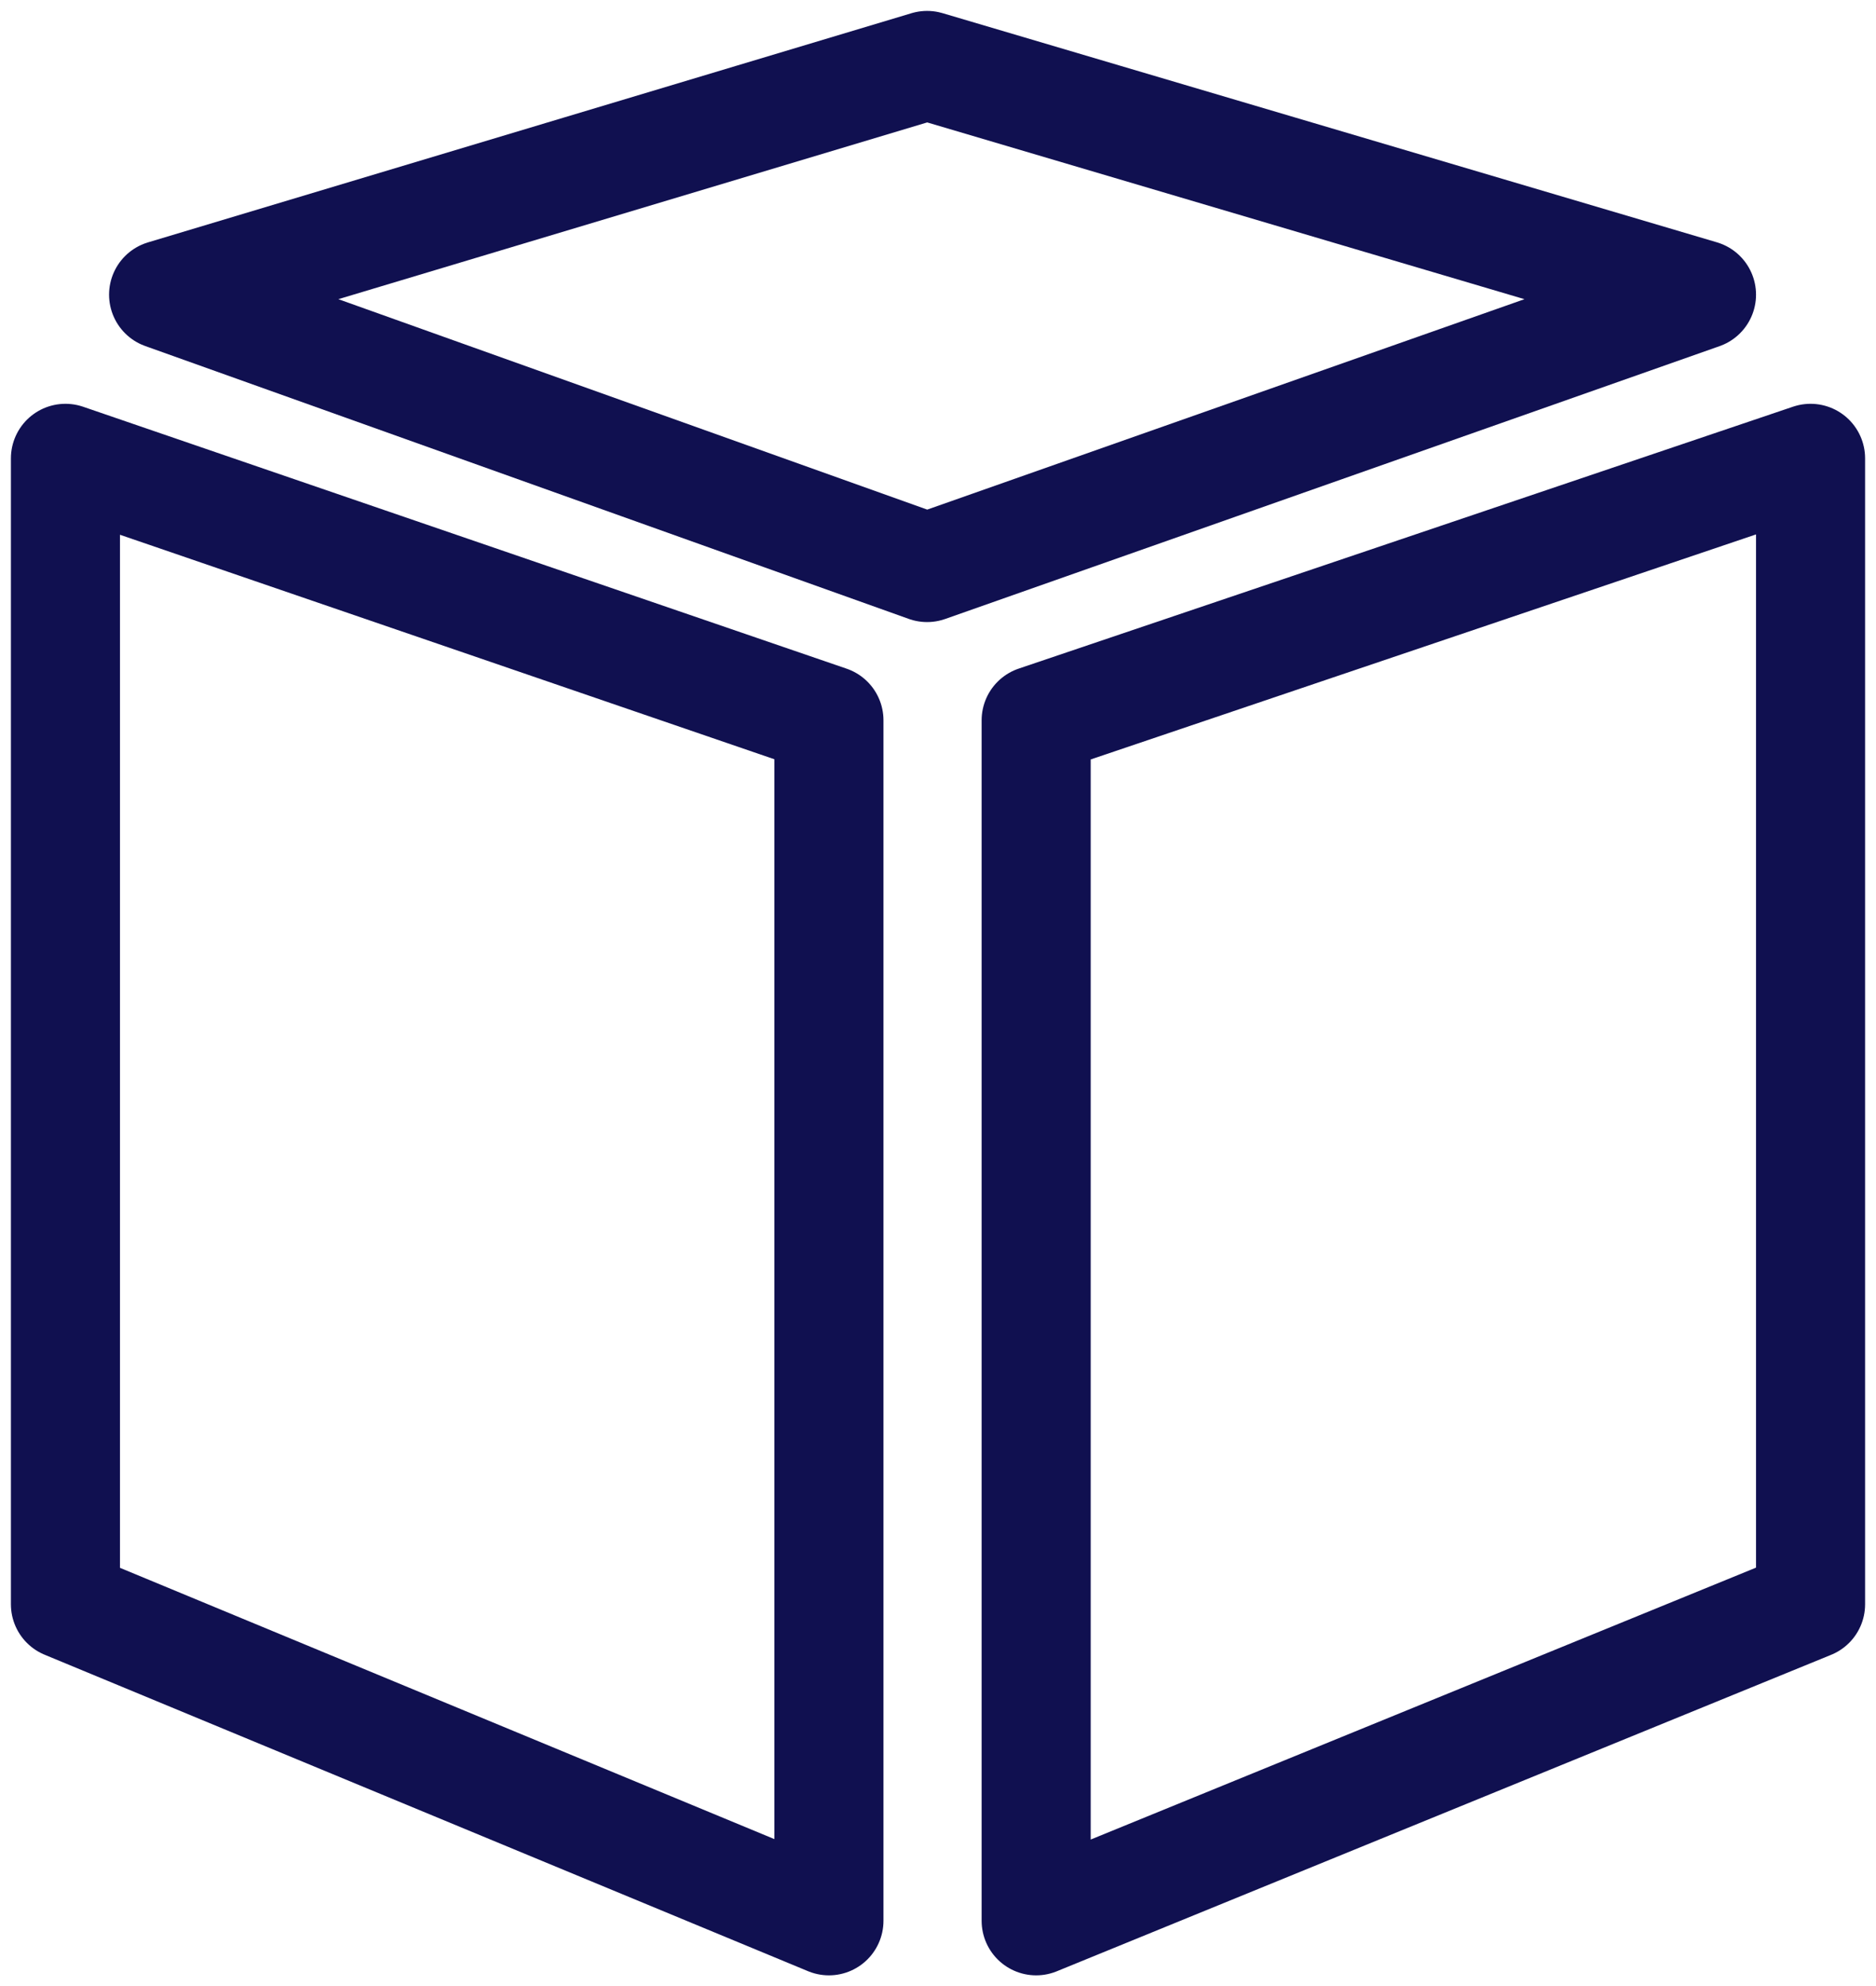
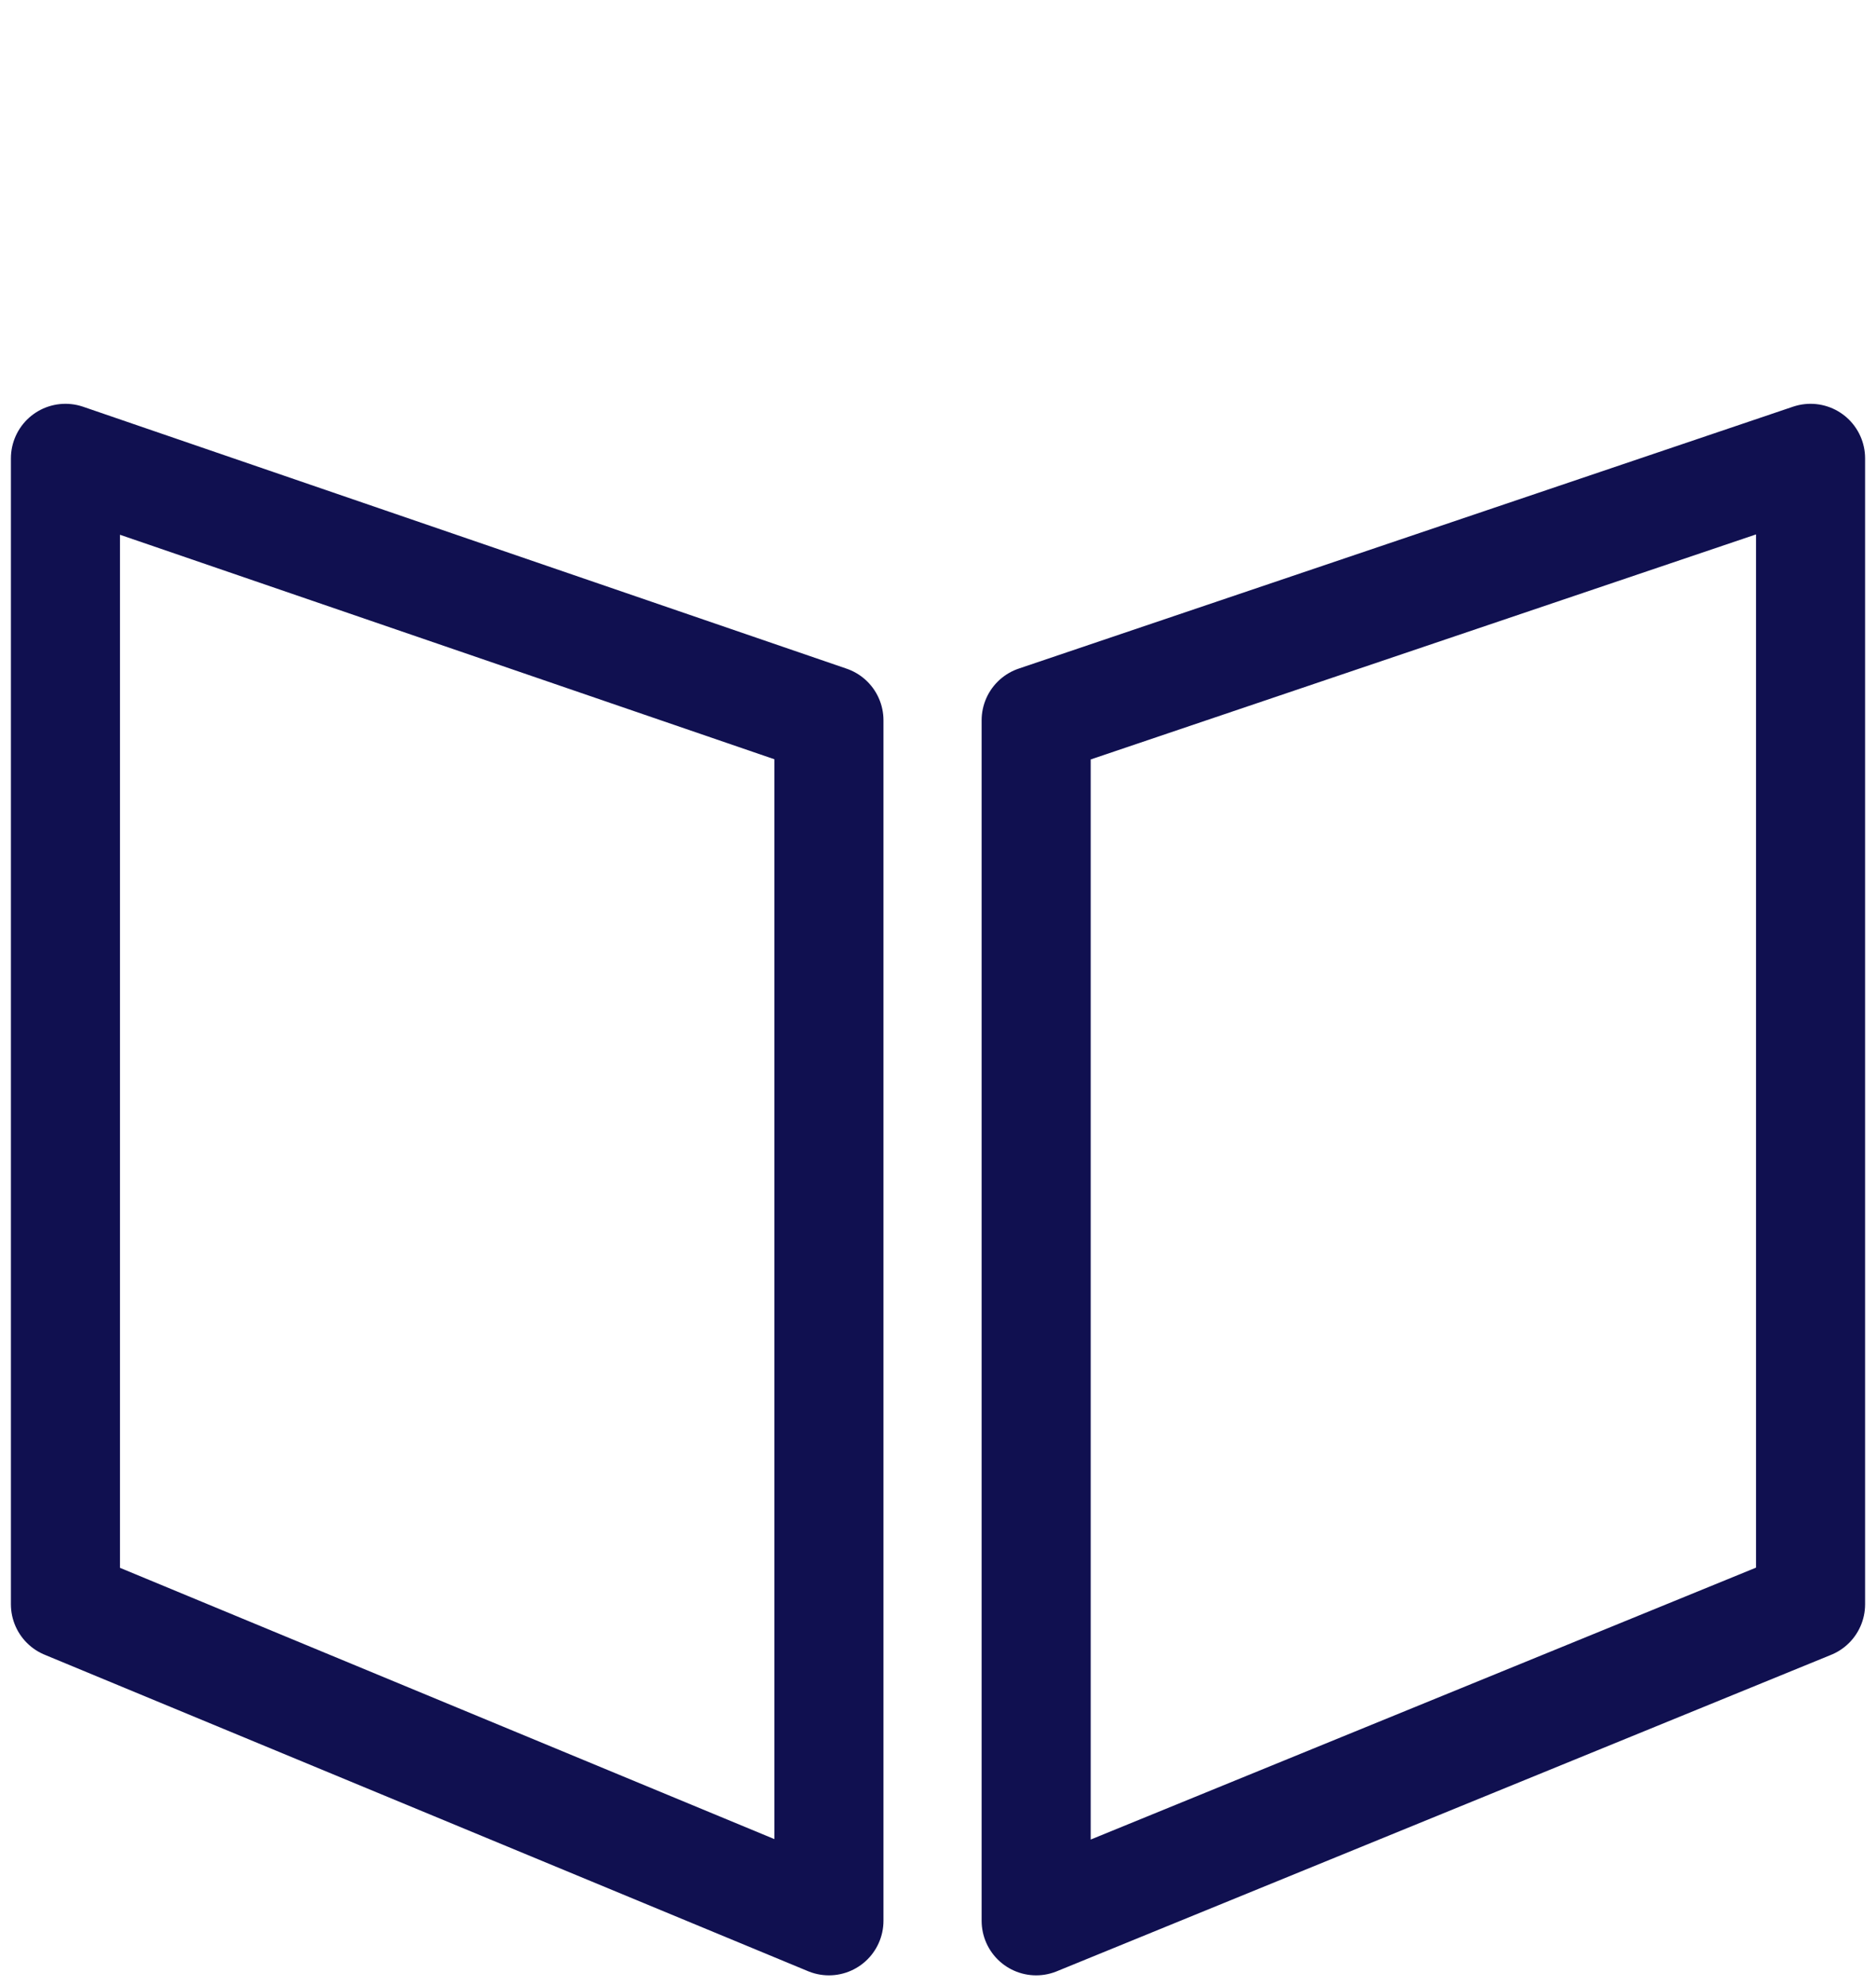
<svg xmlns="http://www.w3.org/2000/svg" width="86" height="91" viewBox="0 0 86 91" fill="none">
  <path d="M83 21L47.5 33V88L83 73.5V21Z" stroke="#101050" stroke-width="5" stroke-linejoin="round" />
  <path d="M38 33L3 21V73.5L38 88V33Z" stroke="#101050" stroke-width="5" stroke-linejoin="round" />
-   <path d="M42.5 26L7.5 13.5L42.5 3L78 13.5L42.5 26Z" stroke="#101050" stroke-width="5" stroke-linejoin="round" />
</svg>